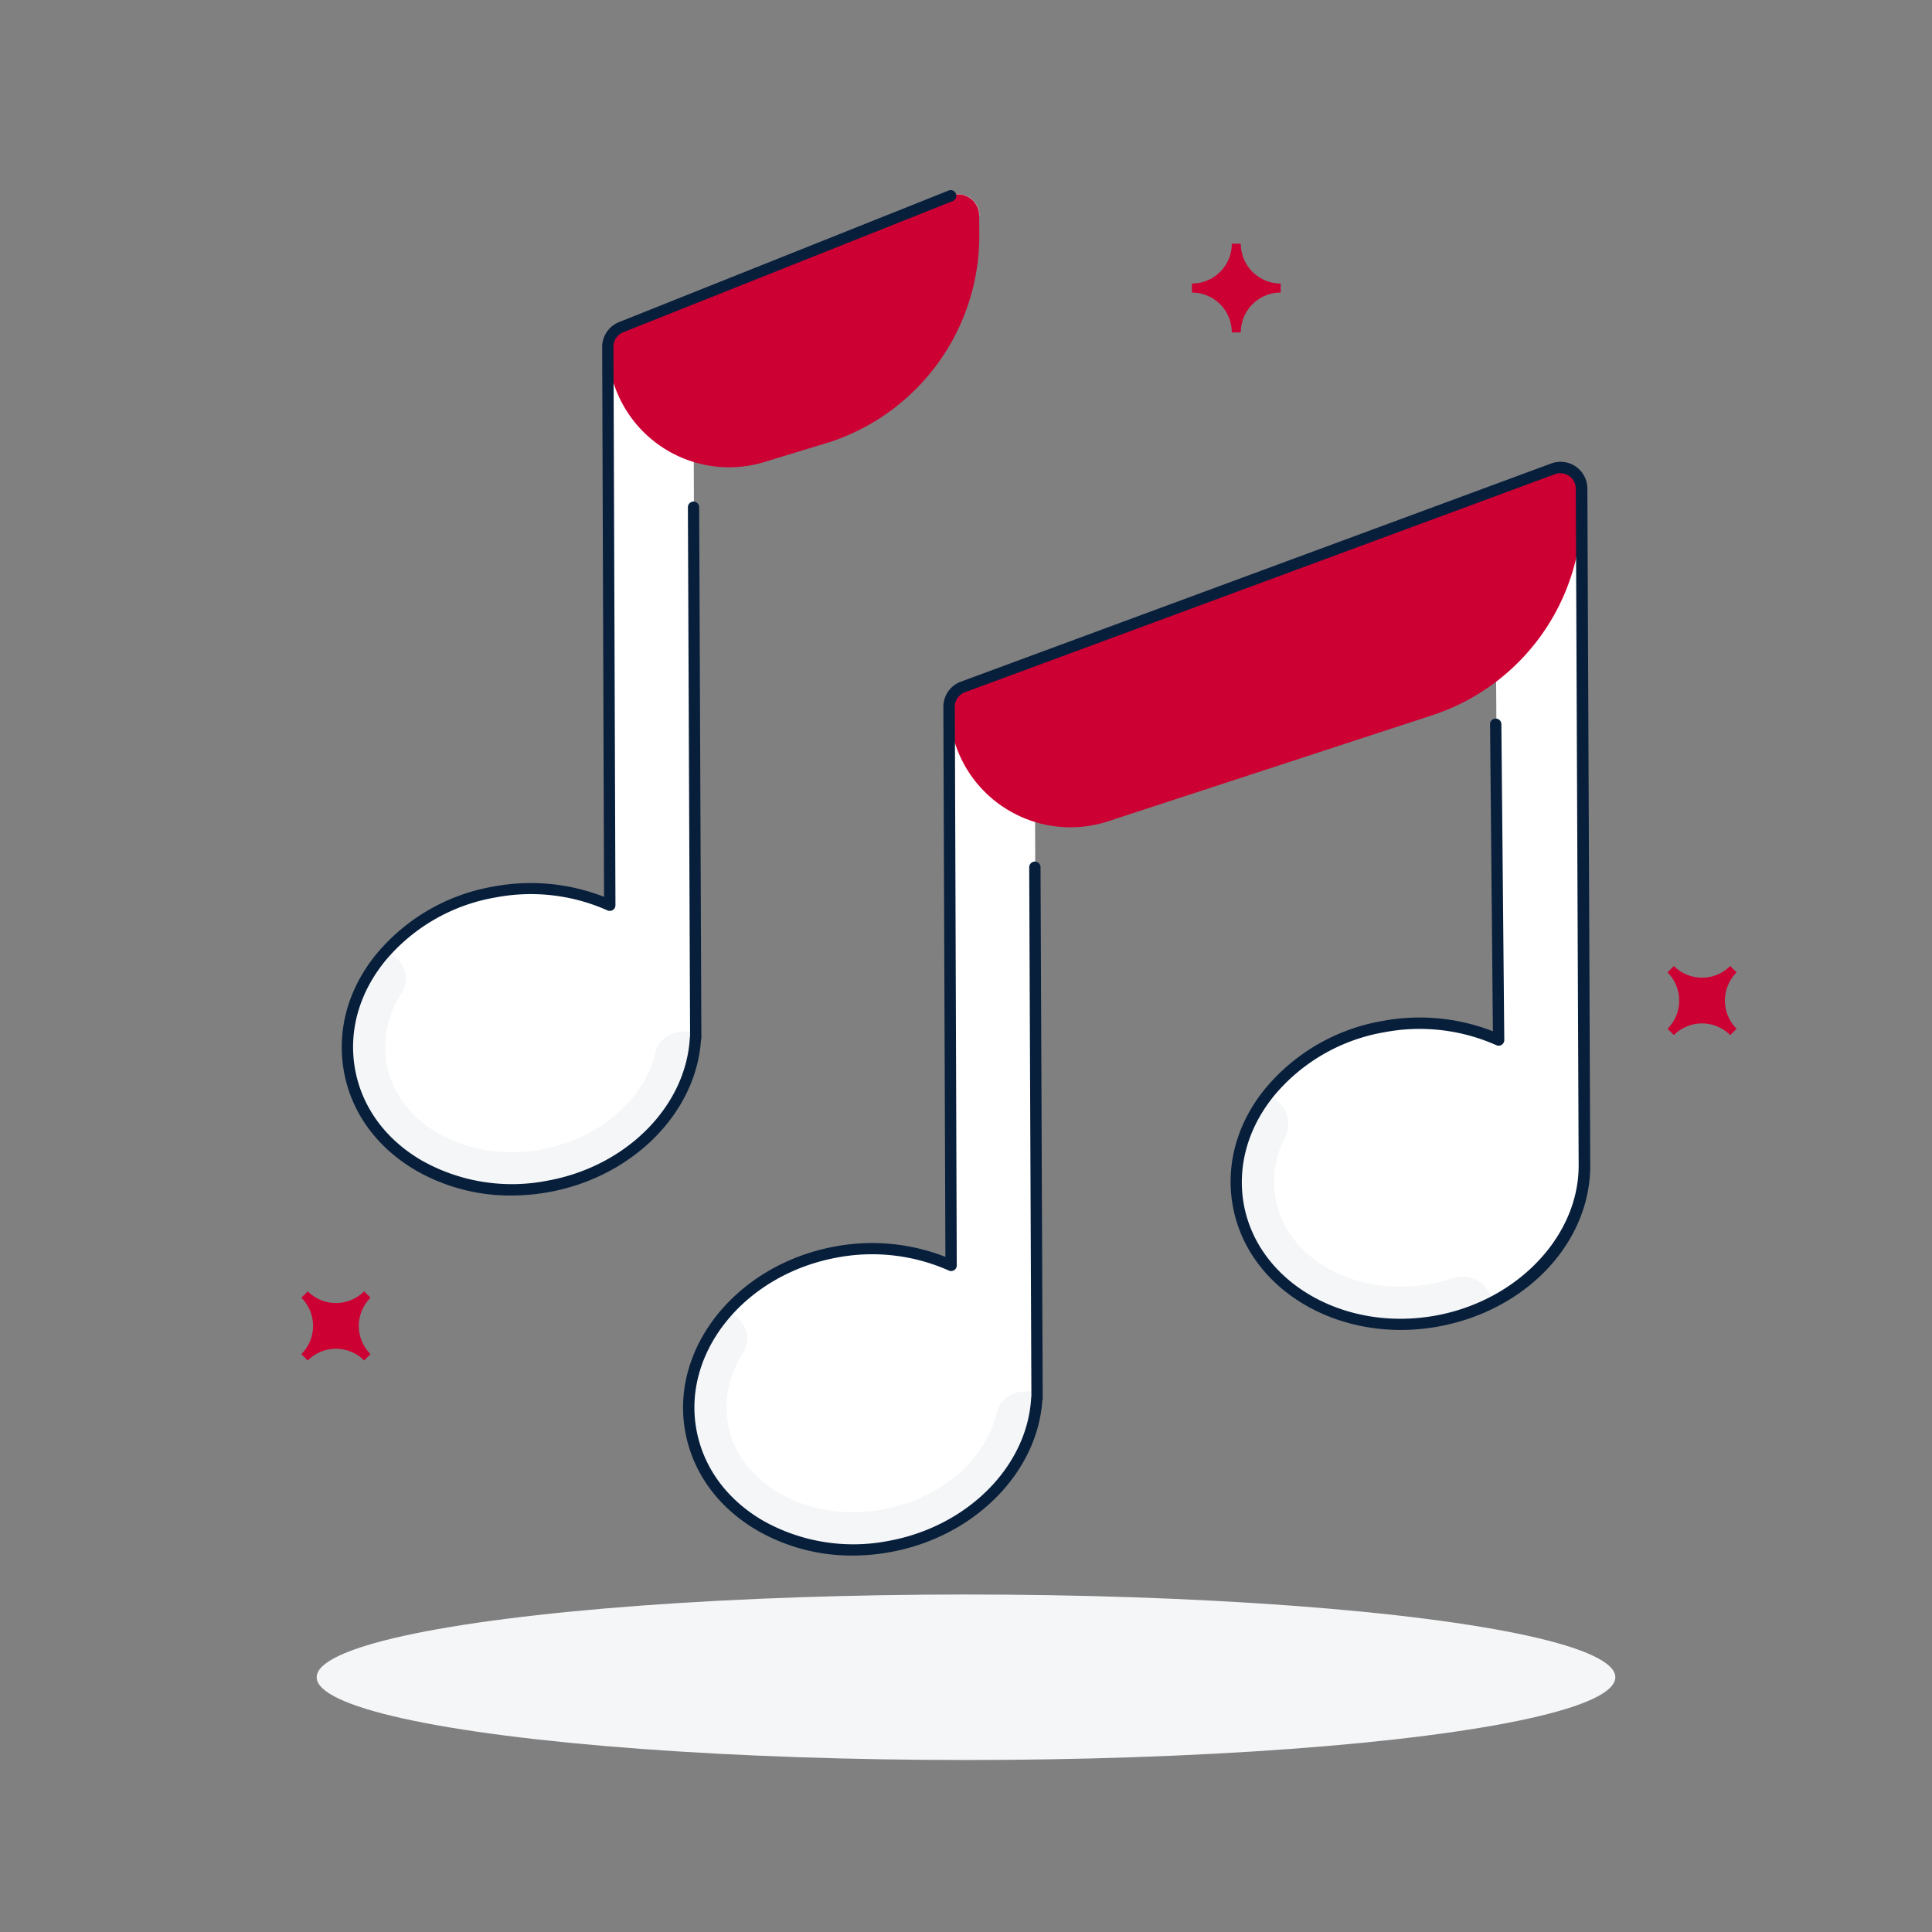
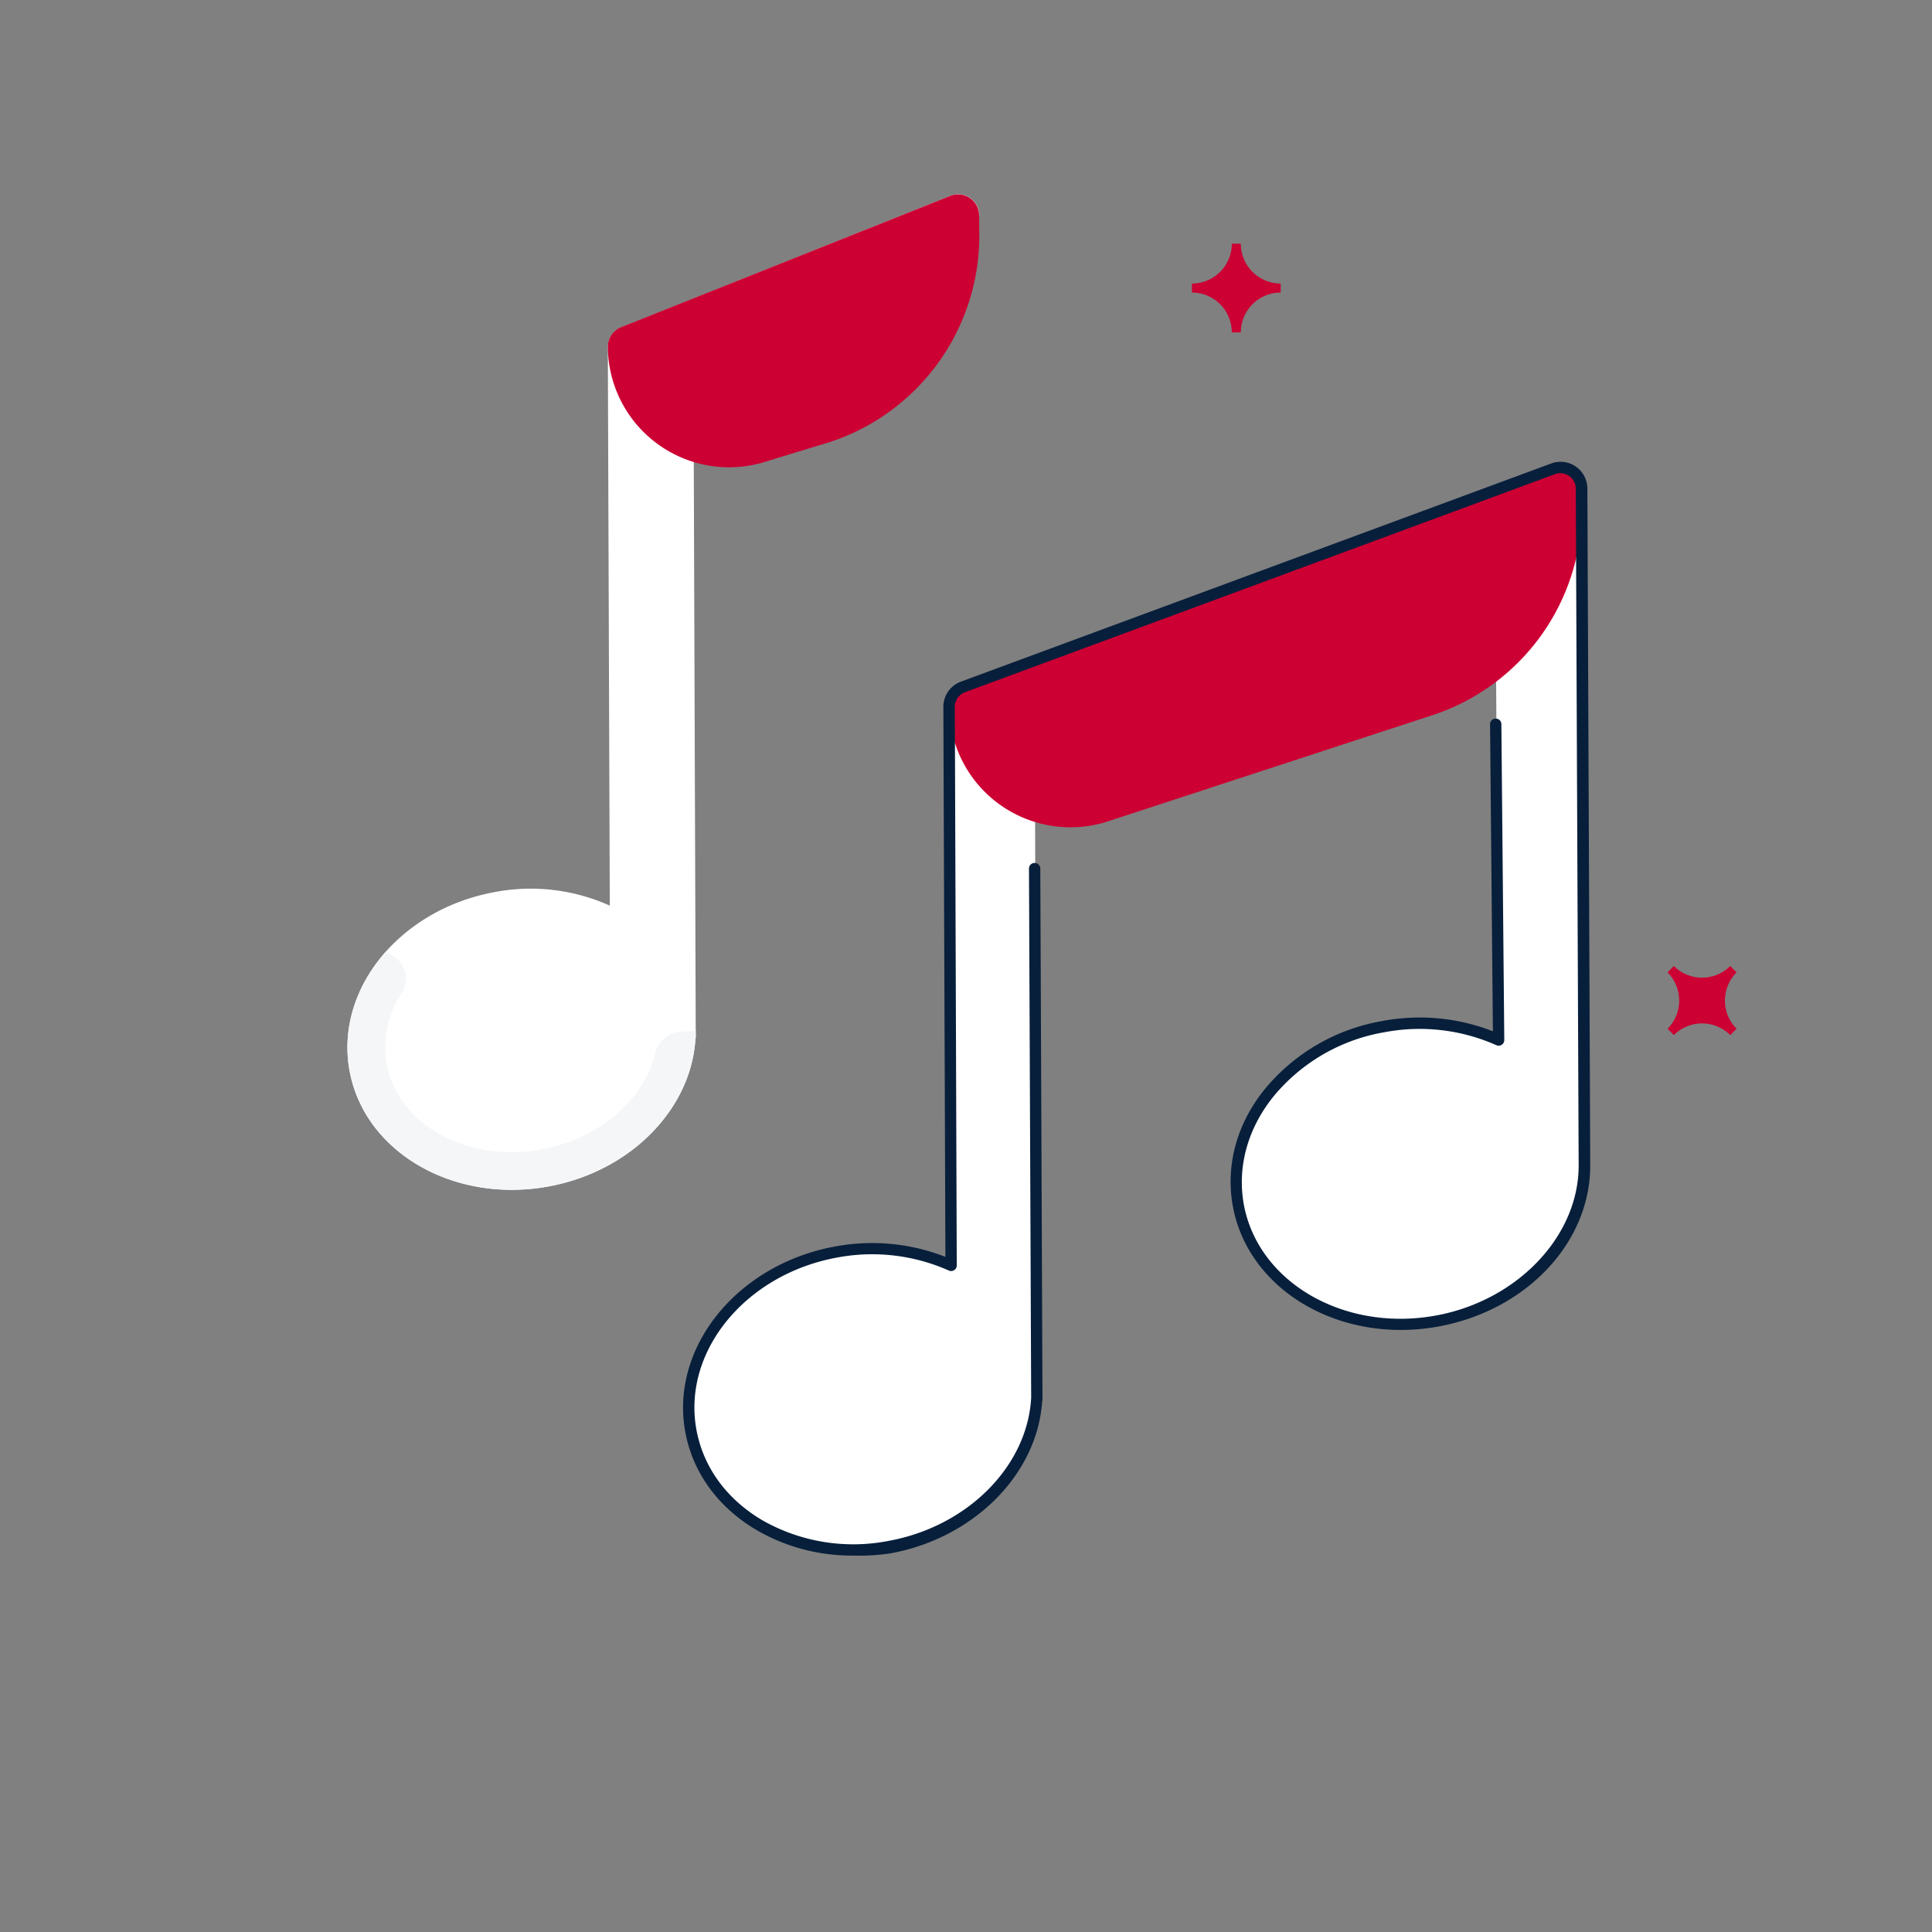
<svg xmlns="http://www.w3.org/2000/svg" id="Layer_1" data-name="Layer 1" viewBox="0 0 512 512">
  <rect x="0" y="0" width="512" height="512" fill="#808080" stroke="none" />
  <path d="M274.25,200.75l.59,169.76h-.07c-1,18.53-16.9,35.26-38.91,39.32-25.17,4.64-48.79-9.06-52.76-30.6s13.21-42.76,38.38-47.4a51.07,51.07,0,0,1,30.57,3.53l-.51-148a5.58,5.58,0,0,1,3.65-5.29l156.43-57.83a5.61,5.61,0,0,1,7.55,5.21l.76,179.29h0c.08,19.32-16.16,37.12-39,41.33-25.17,4.64-48.79-9.06-52.76-30.6s13.21-42.76,38.38-47.4a51.07,51.07,0,0,1,30.57,3.53L396.39,166" fill="#fff" />
-   <path d="M270.47,368.88a7.21,7.21,0,0,0-6.34,5.58c-2.92,12.35-14.86,22.73-30.08,25.53-19.71,3.64-38.15-6.49-41.12-22.57a26.21,26.21,0,0,1,4-18.91,7.1,7.1,0,0,0-2.49-9.93l-1.72-1c-7.87,8.83-11.73,20.19-9.62,31.64,4,21.54,27.59,35.24,52.76,30.6,22-4.06,37.91-20.79,38.91-39.32h.07v-2Z" fill="#f4f6f8" />
-   <path d="M381,350.06a52.93,52.93,0,0,0,15.15-5.23L394.3,342a7.89,7.89,0,0,0-9.14-3.31,43.24,43.24,0,0,1-6,1.55c-19.71,3.64-38.15-6.49-41.12-22.57a25.5,25.5,0,0,1,2.46-16.16,8,8,0,0,0-2.41-10.15l-2-1.42c-6.68,8.49-9.83,19-7.88,29.54C332.18,341,355.8,354.7,381,350.06Z" fill="#f4f6f8" />
  <path d="M419.17,129.44a5.61,5.61,0,0,0-7.55-5.21L255.19,182.06a5.58,5.58,0,0,0-3.65,5.29h0a32.14,32.14,0,0,0,42.13,30.3l85.86-28.09a57.56,57.56,0,0,0,39.67-55.17Z" fill="#c03" />
-   <path d="M226,412.24a50.16,50.16,0,0,1-25.23-6.6c-10.35-6-17.16-15.28-19.16-26.14-4.11-22.31,13.65-44.36,39.59-49.15a53.33,53.33,0,0,1,29.34,2.73L250,187.36a7.1,7.1,0,0,1,4.63-6.71L411.1,122.82a7.11,7.11,0,0,1,9.57,6.61l.76,179.29v.08c.05,20.46-16.84,38.43-40.18,42.73-25.95,4.78-50.4-9.48-54.52-31.8-2-10.85,1-22,8.58-31.25a51.72,51.72,0,0,1,31-17.9,53.34,53.34,0,0,1,29.32,2.72l-.75-81.37a1.5,1.5,0,1,1,3,0l.77,83.68a1.49,1.49,0,0,1-2.12,1.37,50,50,0,0,0-29.68-3.42,48.71,48.71,0,0,0-29.22,16.84c-7,8.6-9.8,18.84-8,28.82,3.82,20.69,26.71,33.88,51,29.39,21.59-4,37.81-21.11,37.73-39.84v-.08l-.76-179.21a4.1,4.1,0,0,0-5.53-3.81L255.71,183.46a4.11,4.11,0,0,0-2.67,3.88l.51,148a1.46,1.46,0,0,1-.68,1.26,1.48,1.48,0,0,1-1.44.1,50,50,0,0,0-29.68-3.42c-24.31,4.49-41,25-37.18,45.66,1.84,10,8.13,18.53,17.71,24.09a48.75,48.75,0,0,0,33.31,5.3c20.86-3.84,36.7-19.79,37.68-37.92a2.08,2.08,0,0,1,.06-.36l-.58-140.22a1.5,1.5,0,0,1,1.5-1.5h0a1.5,1.5,0,0,1,1.5,1.49l.58,140.66a1.39,1.39,0,0,1-.09.54c-1.28,19.31-18.07,36.2-40.1,40.26A55.44,55.44,0,0,1,226,412.24Z" fill="#081f3b" />
+   <path d="M226,412.24a50.16,50.16,0,0,1-25.23-6.6c-10.35-6-17.16-15.28-19.16-26.14-4.11-22.31,13.65-44.36,39.59-49.15a53.33,53.33,0,0,1,29.34,2.73L250,187.36a7.1,7.1,0,0,1,4.63-6.71L411.1,122.82a7.11,7.11,0,0,1,9.57,6.61l.76,179.29v.08c.05,20.46-16.84,38.43-40.18,42.73-25.95,4.78-50.4-9.48-54.52-31.8-2-10.85,1-22,8.58-31.25a51.72,51.72,0,0,1,31-17.9,53.34,53.34,0,0,1,29.32,2.72l-.75-81.37a1.5,1.5,0,1,1,3,0l.77,83.68a1.49,1.49,0,0,1-2.12,1.37,50,50,0,0,0-29.68-3.42,48.71,48.71,0,0,0-29.22,16.84c-7,8.6-9.8,18.84-8,28.82,3.82,20.69,26.71,33.88,51,29.39,21.59-4,37.81-21.11,37.73-39.84v-.08l-.76-179.21a4.1,4.1,0,0,0-5.53-3.81L255.71,183.46a4.11,4.11,0,0,0-2.67,3.88l.51,148a1.46,1.46,0,0,1-.68,1.26,1.48,1.48,0,0,1-1.44.1,50,50,0,0,0-29.68-3.42c-24.31,4.49-41,25-37.18,45.66,1.84,10,8.13,18.53,17.71,24.09a48.75,48.75,0,0,0,33.31,5.3c20.86-3.84,36.7-19.79,37.68-37.92l-.58-140.22a1.5,1.5,0,0,1,1.5-1.5h0a1.5,1.5,0,0,1,1.5,1.49l.58,140.66a1.39,1.39,0,0,1-.09.54c-1.28,19.31-18.07,36.2-40.1,40.26A55.44,55.44,0,0,1,226,412.24Z" fill="#081f3b" />
  <path d="M183.8,105.35l.58,169.75h-.07c-1,18.53-16.9,35.26-38.9,39.32-25.17,4.64-48.8-9.06-52.77-30.6s13.22-42.76,38.39-47.4A51.08,51.08,0,0,1,161.6,240l-.52-148a5.6,5.6,0,0,1,3.66-5.3L252,51.84a5.6,5.6,0,0,1,7.54,5.21" fill="#fff" />
  <path d="M180,273.48a7.19,7.19,0,0,0-6.33,5.58c-2.93,12.34-14.86,22.72-30.08,25.53-19.71,3.63-38.16-6.5-41.12-22.58a26.13,26.13,0,0,1,4-18.9,7.1,7.1,0,0,0-2.49-9.94l-1.71-1c-7.87,8.83-11.74,20.19-9.63,31.64,4,21.54,27.6,35.24,52.77,30.6,22-4.06,37.9-20.79,38.9-39.32h.07v-2Z" fill="#f4f6f8" />
  <path d="M259.49,57.05A5.6,5.6,0,0,0,252,51.84L164.74,86.65a5.6,5.6,0,0,0-3.66,5.3h0a32.13,32.13,0,0,0,42.13,30.29l16.65-5.07A57.59,57.59,0,0,0,259.53,62Z" fill="#c03" />
-   <path d="M135.55,316.83a50.31,50.31,0,0,1-25.23-6.59C100,304.24,93.17,295,91.17,284.1s1-22,8.57-31.26a51.69,51.69,0,0,1,31-17.89,53.41,53.41,0,0,1,29.34,2.72L159.58,92a7.12,7.12,0,0,1,4.64-6.71l87.17-34.8a1.5,1.5,0,1,1,1.11,2.79L165.29,88a4.13,4.13,0,0,0-2.71,3.89l.52,148a1.5,1.5,0,0,1-2.13,1.37,49.85,49.85,0,0,0-29.67-3.42,48.75,48.75,0,0,0-29.23,16.83c-7,8.61-9.79,18.84-7.95,28.82s8.13,18.54,17.71,24.09a48.7,48.7,0,0,0,33.31,5.3C166,309.1,181.83,293.15,182.81,275a1.53,1.53,0,0,1,.07-.36l-.58-140.21a1.49,1.49,0,0,1,1.49-1.51h0a1.51,1.51,0,0,1,1.5,1.5l.58,140.65a1.4,1.4,0,0,1-.1.54c-1.28,19.31-18.07,36.2-40.1,40.27A56.31,56.31,0,0,1,135.55,316.83Z" fill="#081f3b" />
-   <ellipse cx="256" cy="444.49" rx="172.08" ry="21.93" fill="#f4f6f8" />
  <path d="M326.44,64.58h2.39a10.56,10.56,0,0,0,10.56,10.56v2.39a10.56,10.56,0,0,0-10.56,10.56h-2.39a10.56,10.56,0,0,0-10.56-10.56V75.14A10.56,10.56,0,0,0,326.44,64.58Z" fill="#c03" />
-   <path d="M96.5,342.22l1.68,1.69a10.57,10.57,0,0,0,0,14.94l-1.68,1.69a10.56,10.56,0,0,0-14.94,0l-1.69-1.69a10.56,10.56,0,0,0,0-14.94l1.69-1.69A10.56,10.56,0,0,0,96.5,342.22Z" fill="#c03" />
  <path d="M458.53,256l1.69,1.69a10.56,10.56,0,0,0,0,14.94l-1.69,1.68a10.57,10.57,0,0,0-14.94,0l-1.68-1.68a10.57,10.57,0,0,0,0-14.94l1.68-1.69A10.56,10.56,0,0,0,458.53,256Z" fill="#c03" />
</svg>